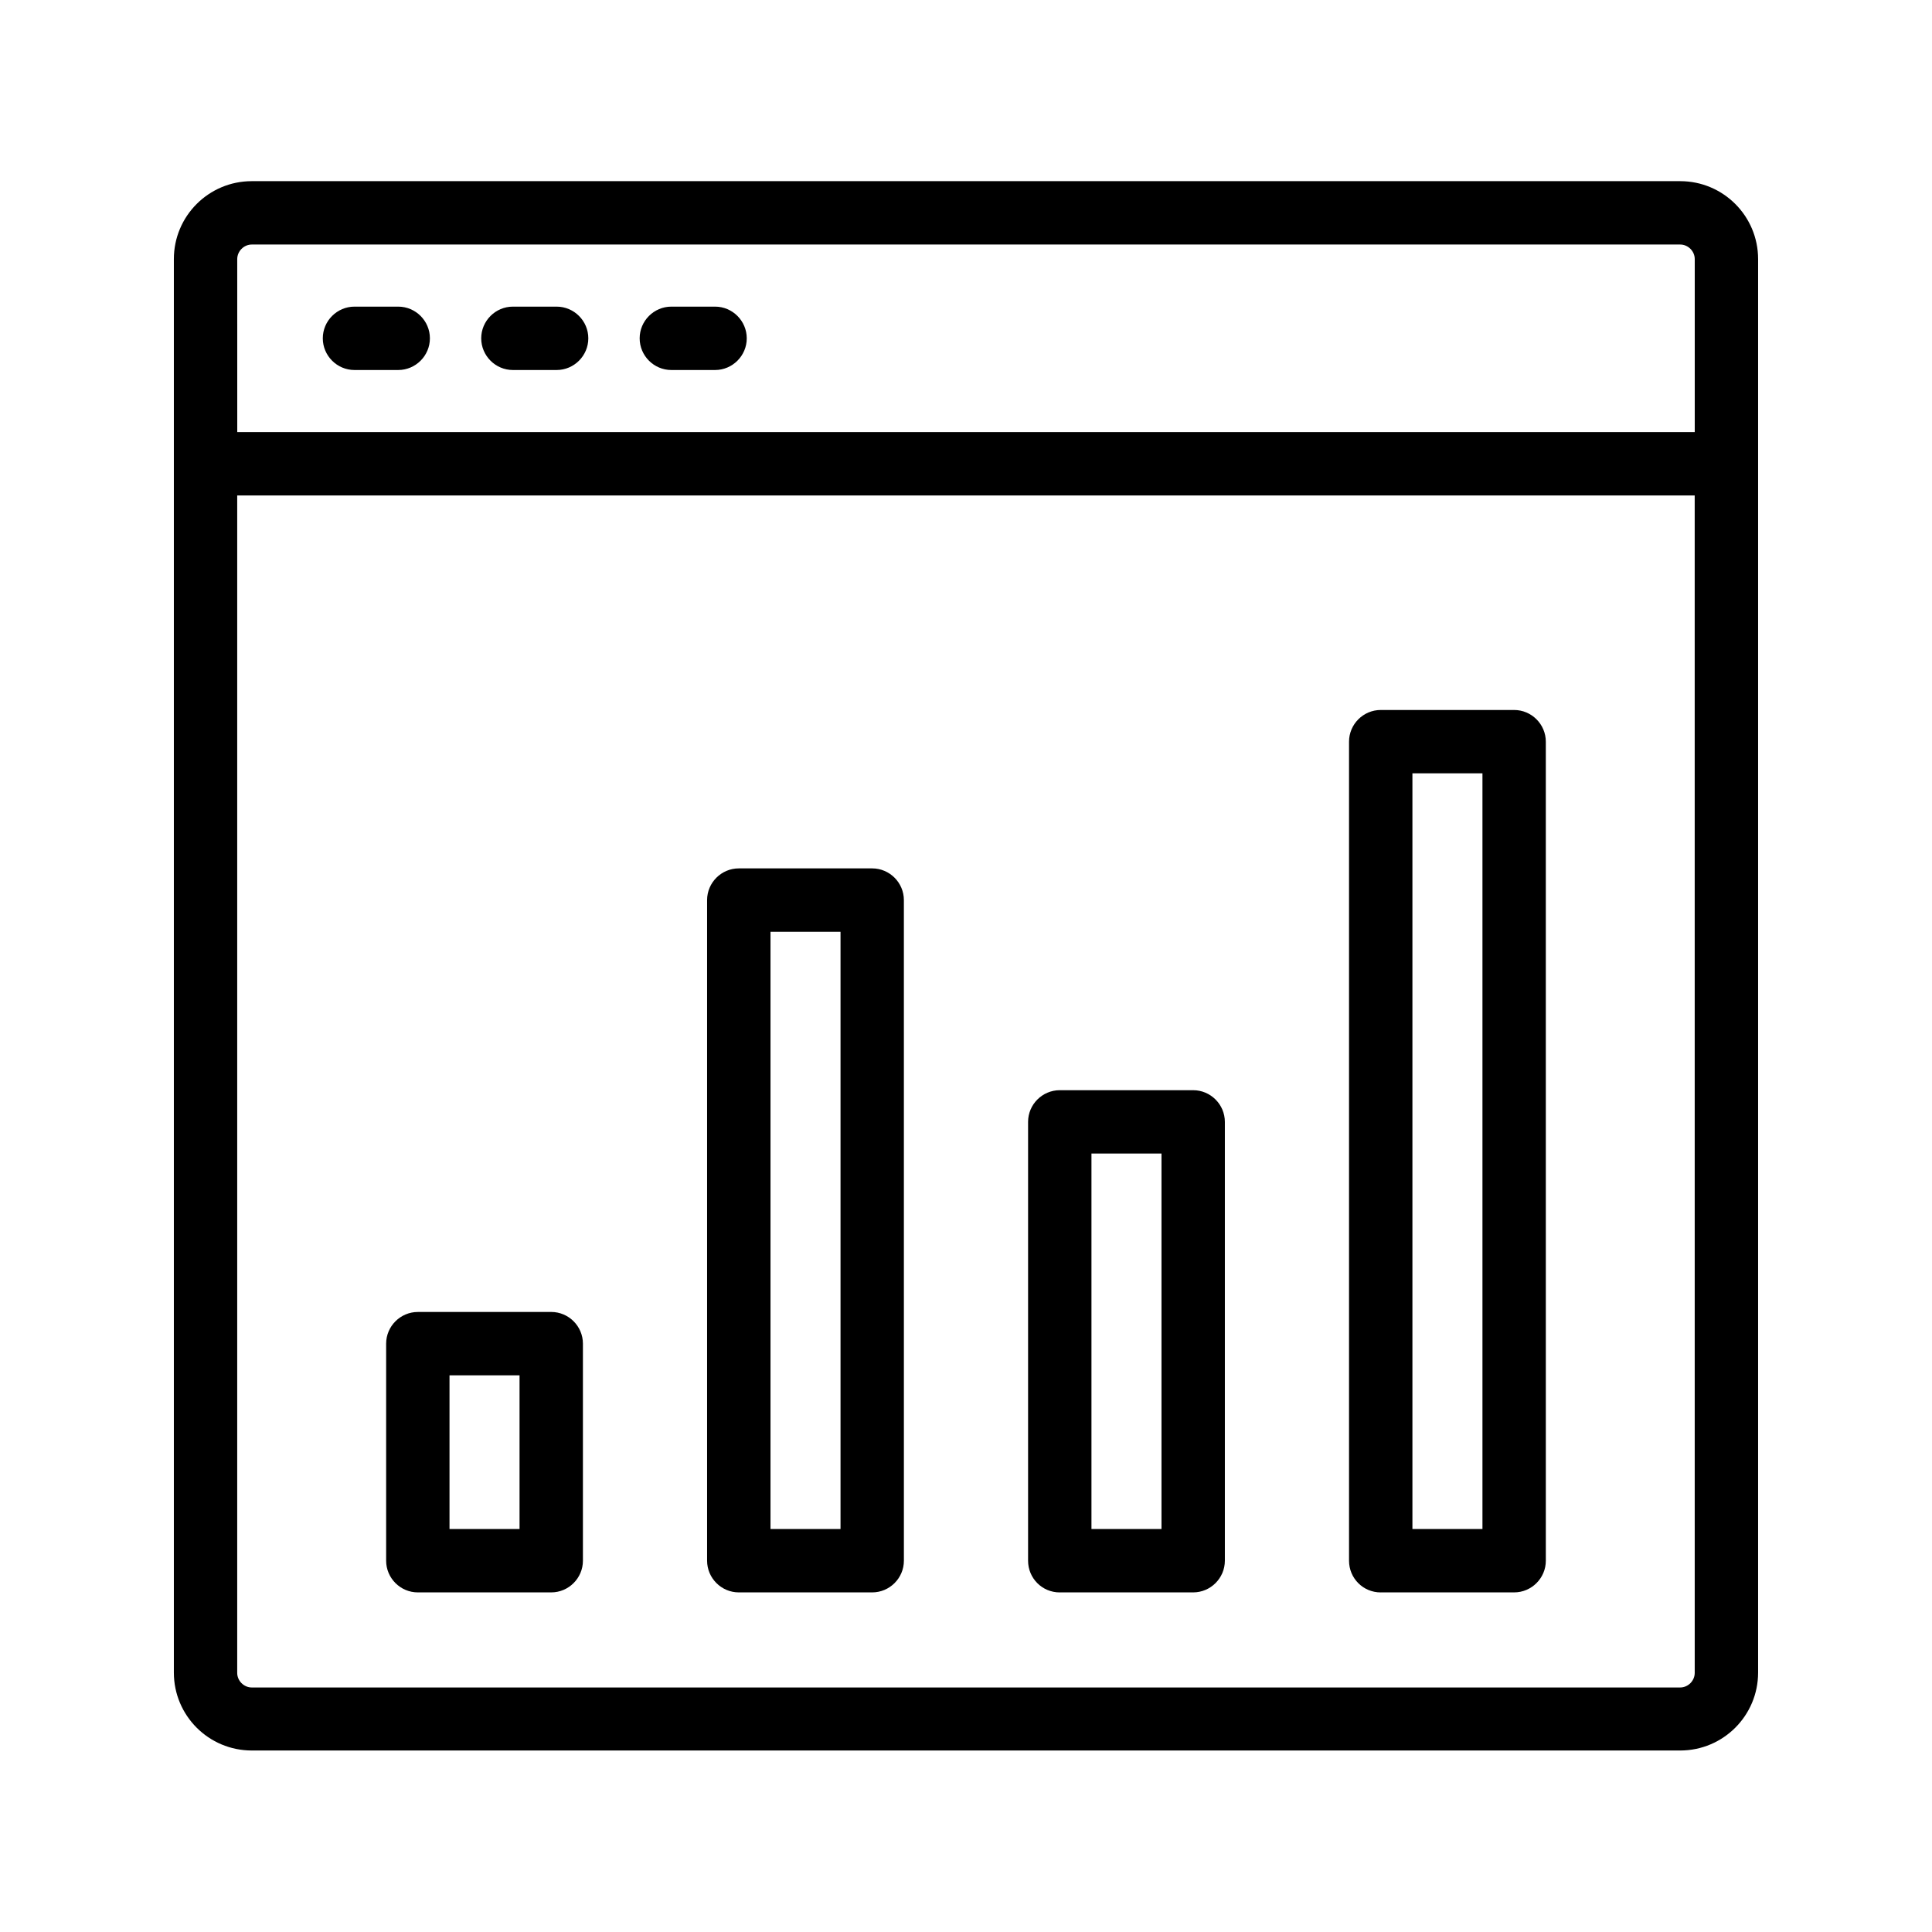
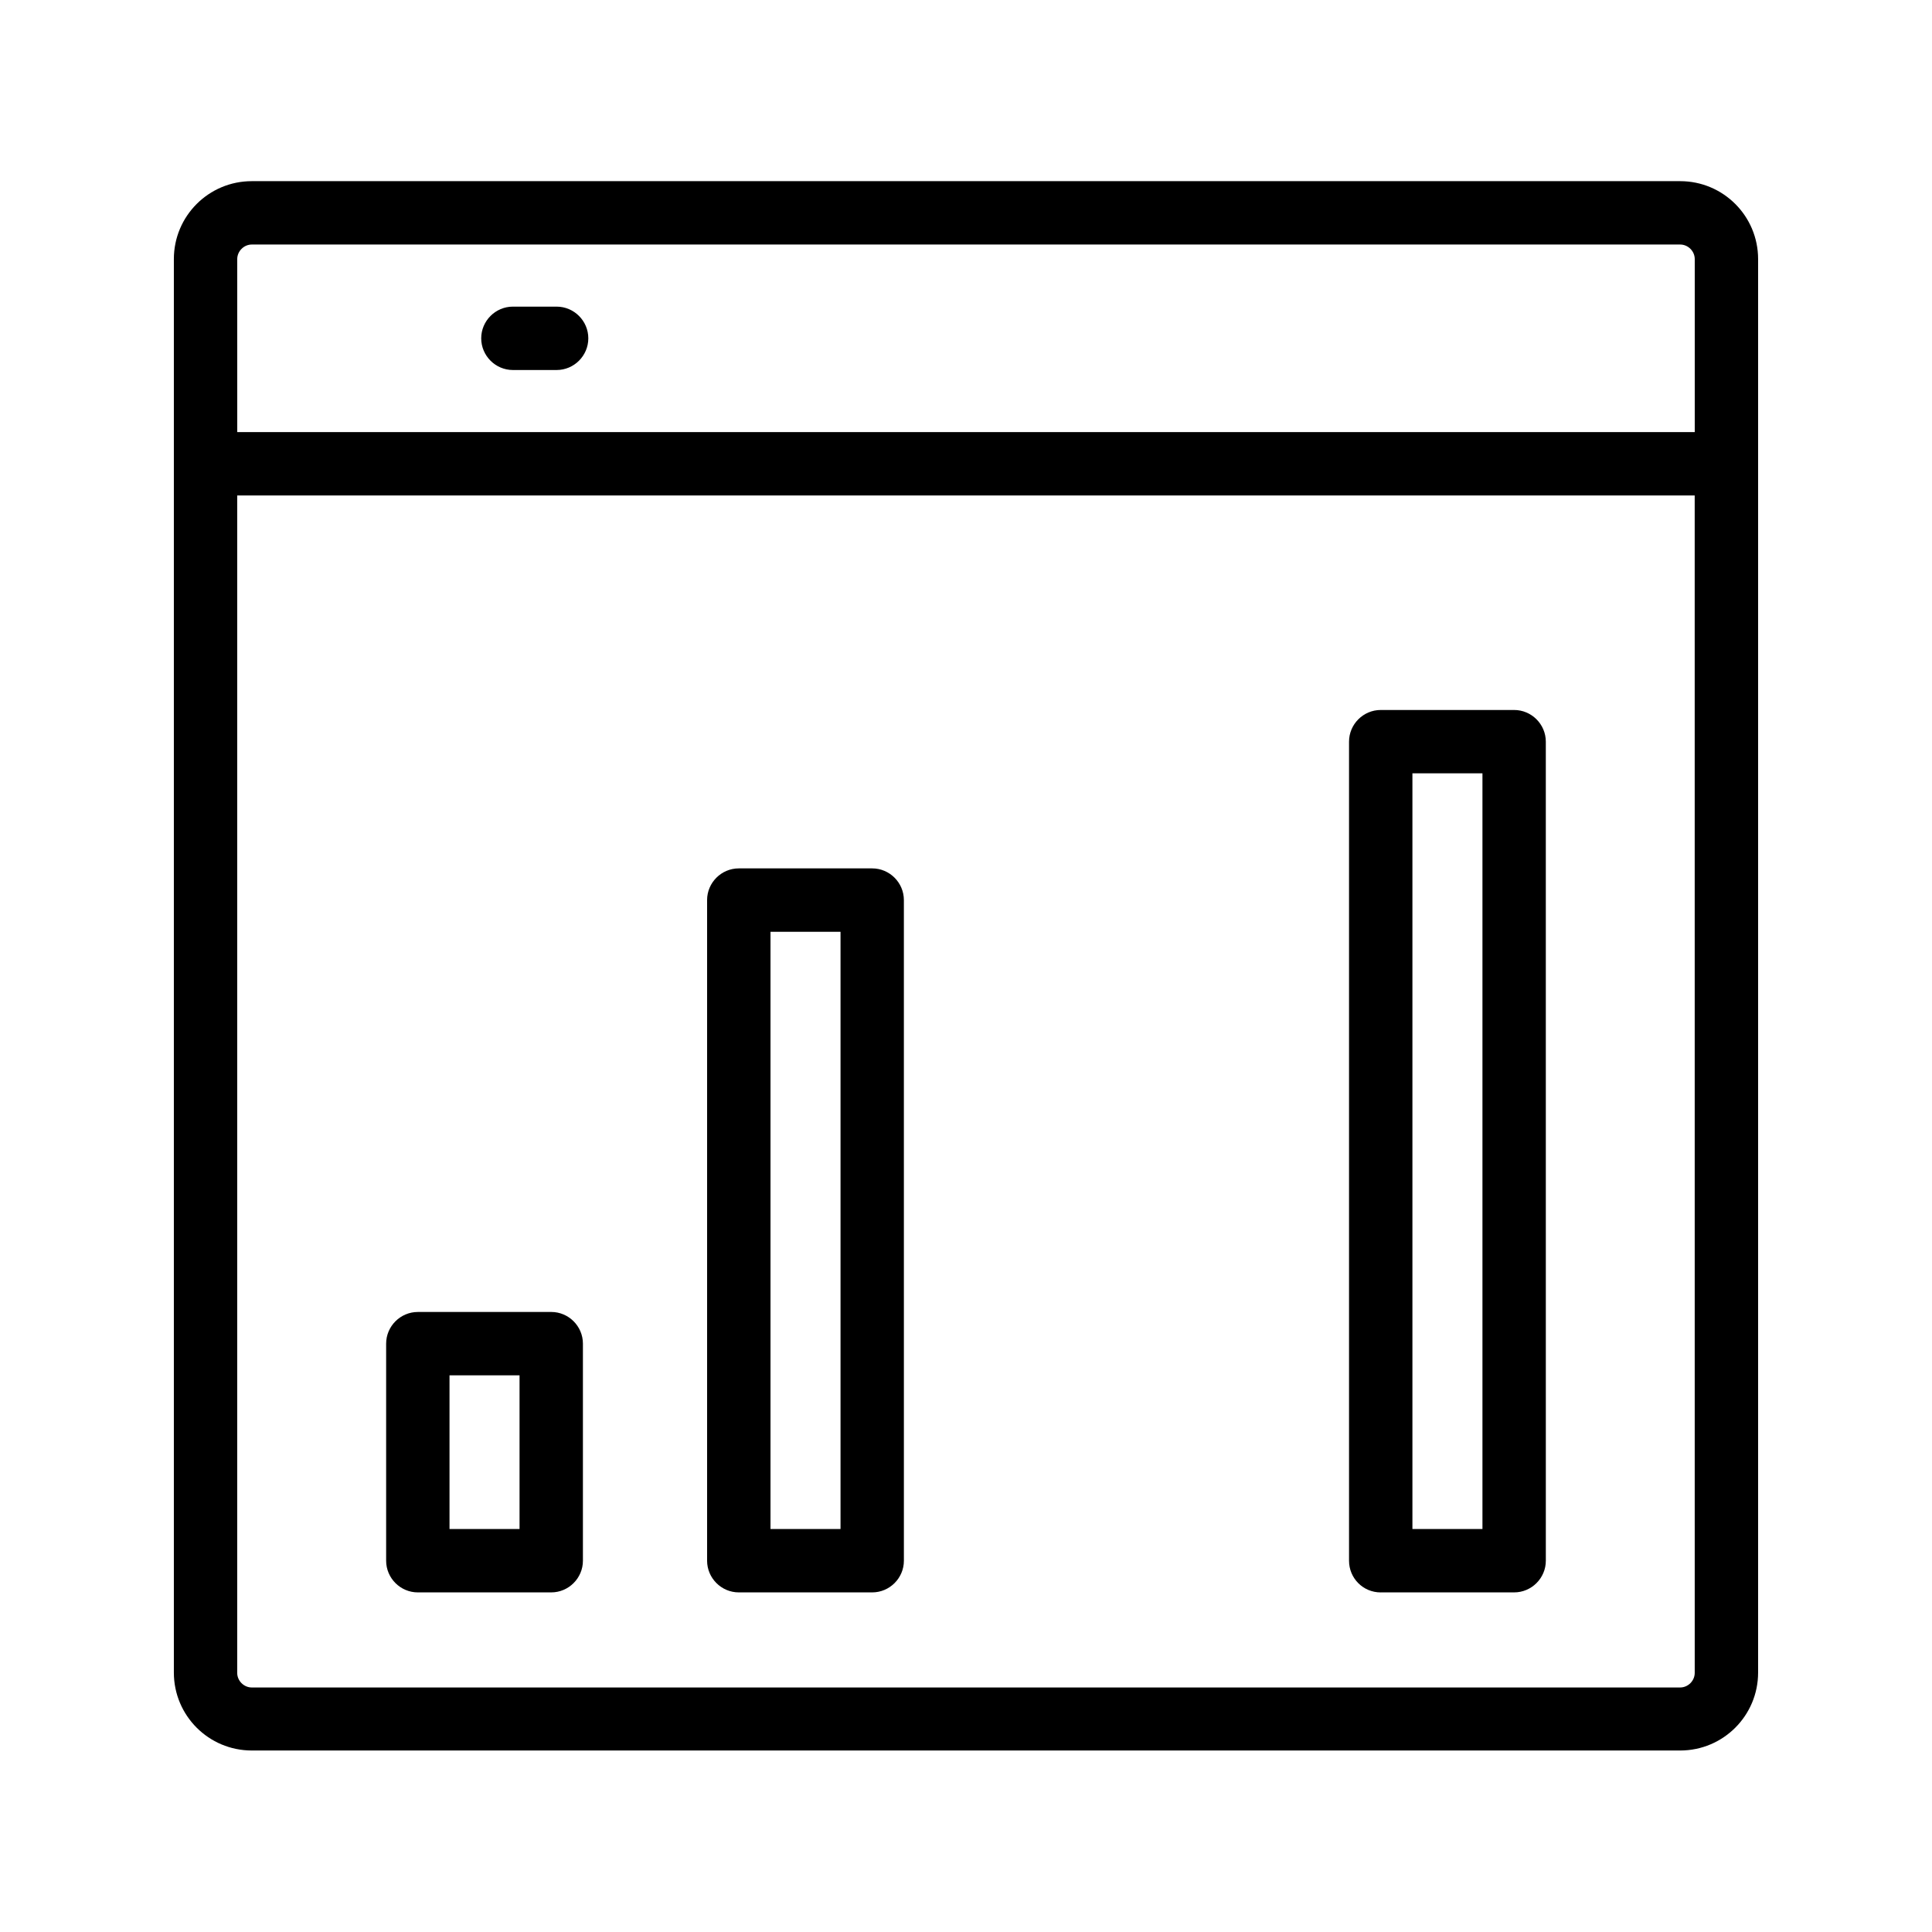
<svg xmlns="http://www.w3.org/2000/svg" fill="#000000" width="800px" height="800px" version="1.1" viewBox="144 144 512 512">
  <g>
    <path d="m589.26 192.01h-378.53c-11.422 0-20.656 9.238-20.656 20.656v374.58c0 11.418 9.238 20.656 20.656 20.656h378.53c11.418 0 20.656-9.238 20.656-20.656v-374.58c0-11.418-9.234-20.656-20.656-20.656zm-382.39 20.656c0-2.098 1.762-3.863 3.863-3.863h378.53c2.098 0 3.863 1.762 3.863 3.863v45.848h-386.25zm386.25 374.67c0 2.098-1.762 3.863-3.863 3.863h-378.53c-2.098 0-3.863-1.766-3.863-3.863v-312.03h386.25z" />
-     <path d="m249.53 225.26h-11.586c-4.617 0-8.398 3.777-8.398 8.398 0 4.617 3.777 8.398 8.398 8.398h11.586c4.617 0 8.398-3.777 8.398-8.398s-3.781-8.398-8.398-8.398z" />
-     <path d="m291.51 225.26h-11.586c-4.617 0-8.398 3.777-8.398 8.398 0 4.617 3.777 8.398 8.398 8.398h11.586c4.617 0 8.398-3.777 8.398-8.398s-3.781-8.398-8.398-8.398z" />
-     <path d="m333.5 225.26h-11.586c-4.617 0-8.398 3.777-8.398 8.398 0 4.617 3.777 8.398 8.398 8.398h11.586c4.617 0 8.398-3.777 8.398-8.398-0.004-4.621-3.781-8.398-8.398-8.398z" />
+     <path d="m291.51 225.26h-11.586c-4.617 0-8.398 3.777-8.398 8.398 0 4.617 3.777 8.398 8.398 8.398h11.586c4.617 0 8.398-3.777 8.398-8.398s-3.781-8.398-8.398-8.398" />
    <path d="m254.73 566h35.352c4.617 0 8.398-3.777 8.398-8.398v-57.52c0-4.617-3.777-8.398-8.398-8.398l-35.352 0.004c-4.617 0-8.398 3.777-8.398 8.398v57.52c0 4.617 3.777 8.395 8.398 8.395zm8.395-57.52h18.559v40.723l-18.559 0.004z" />
    <path d="m339.79 566h35.352c4.617 0 8.398-3.777 8.398-8.398l-0.004-175.07c0-4.617-3.777-8.398-8.398-8.398h-35.352c-4.617 0-8.398 3.777-8.398 8.398v175.07c0.004 4.621 3.785 8.398 8.402 8.398zm8.398-175.07h18.559v158.28h-18.559z" />
-     <path d="m424.85 566h35.352c4.617 0 8.398-3.777 8.398-8.398v-116.29c0-4.617-3.777-8.398-8.398-8.398h-35.352c-4.617 0-8.398 3.777-8.398 8.398v116.3c0.004 4.617 3.699 8.395 8.398 8.395zm8.398-116.3h18.559v99.504h-18.559z" />
    <path d="m509.91 566h35.352c4.617 0 8.398-3.777 8.398-8.398l-0.004-217.05c0-4.617-3.777-8.398-8.398-8.398h-35.352c-4.617 0-8.398 3.777-8.398 8.398v217.06c0.004 4.617 3.699 8.395 8.402 8.395zm8.395-217.06h18.559v200.27h-18.559z" />
  </g>
</svg>